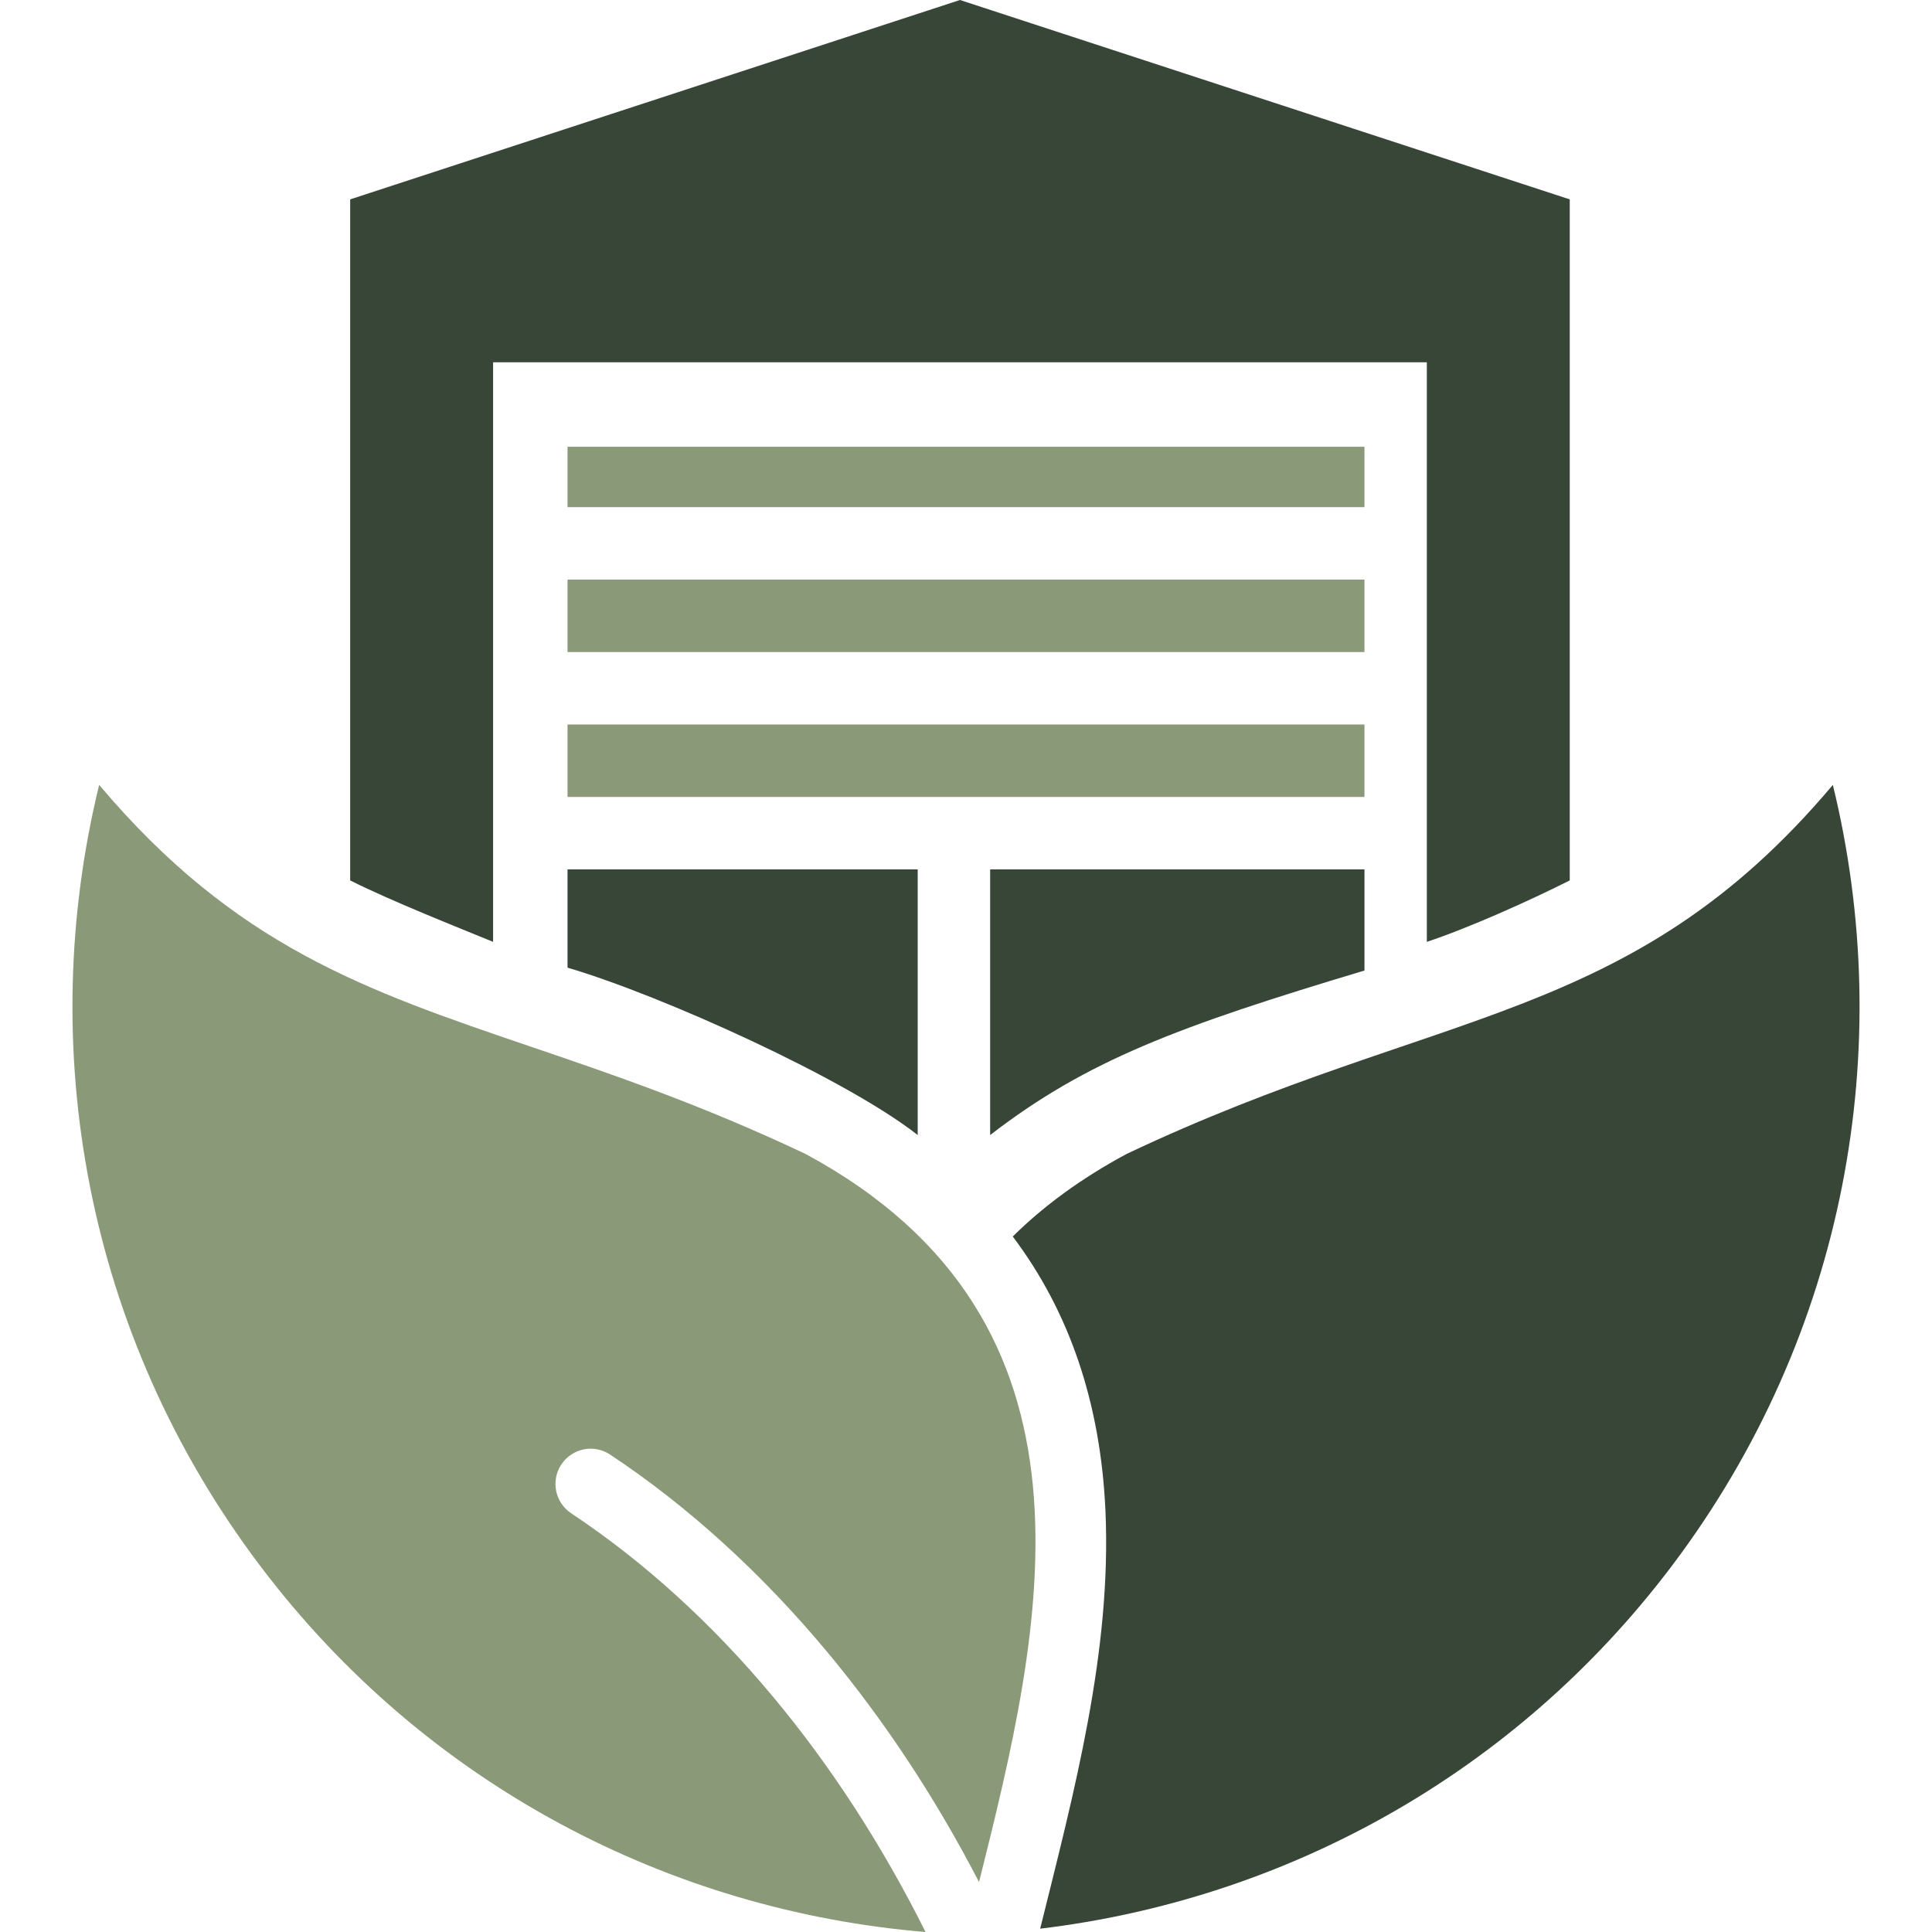
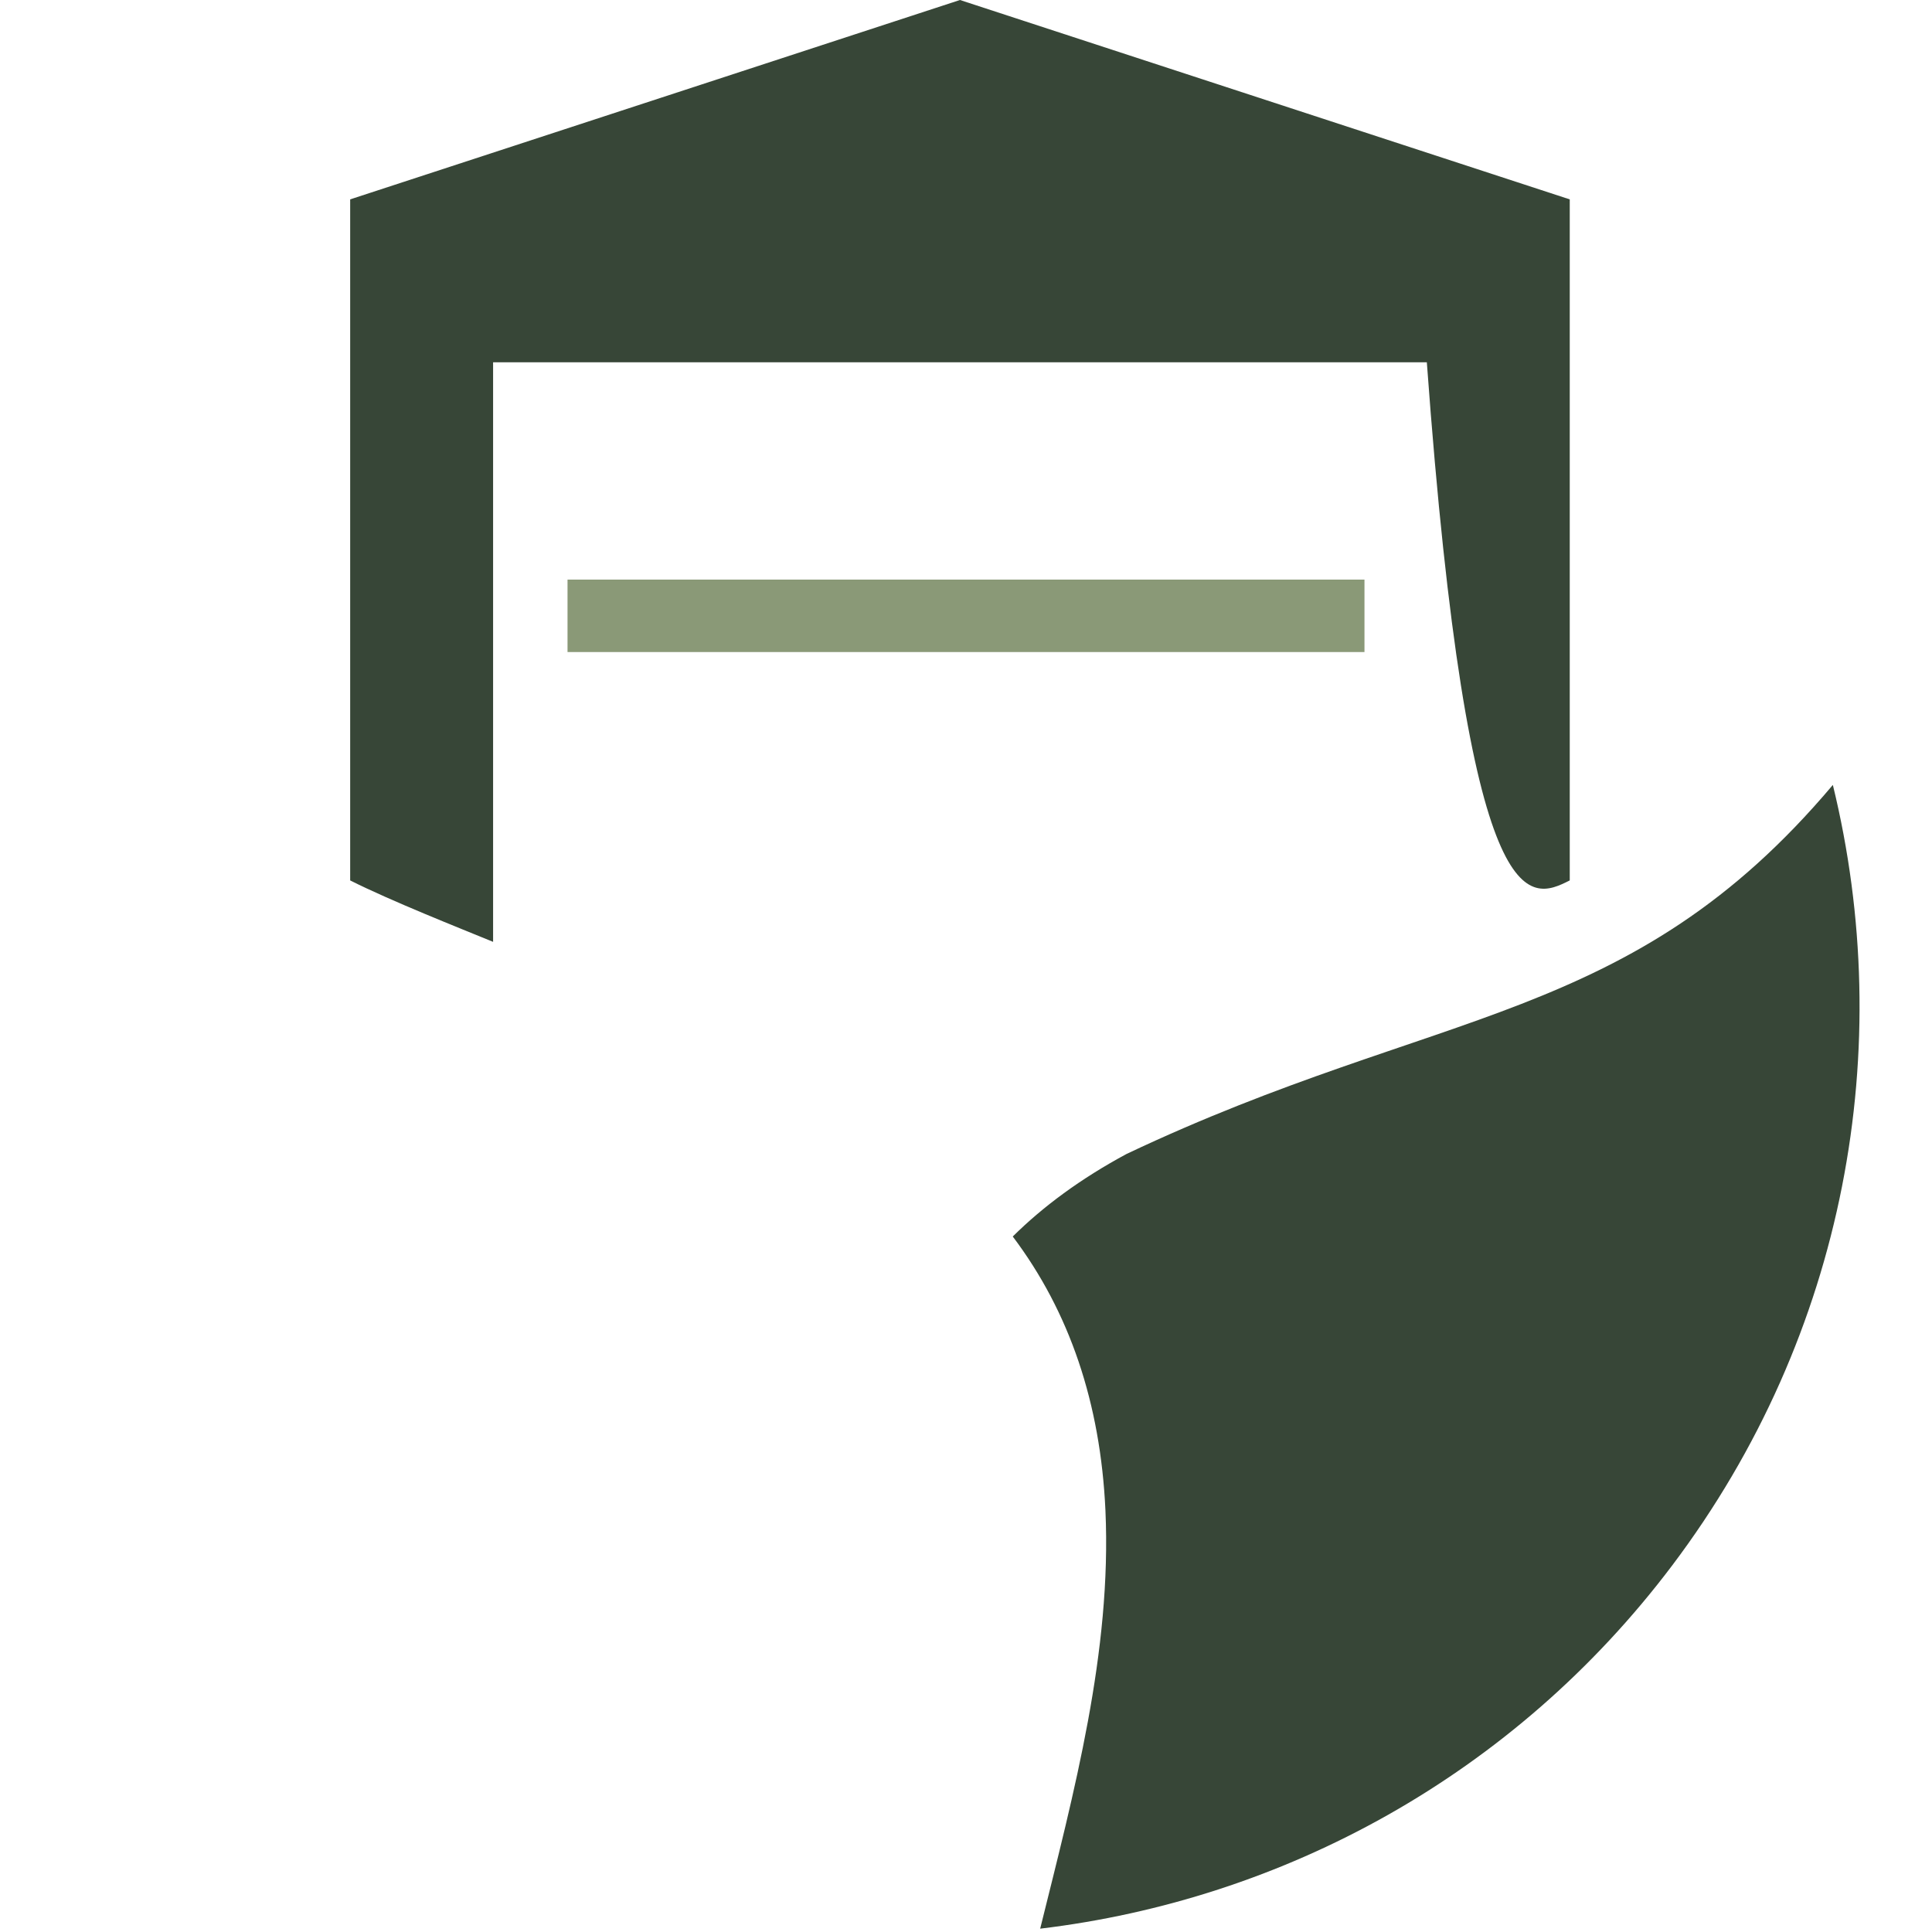
<svg xmlns="http://www.w3.org/2000/svg" width="160" height="160" viewBox="0 0 160 160" fill="none">
  <path d="M47 48H113V54H47V48Z" fill="#8A9977" />
-   <path d="M47 37H113V42H47V37Z" fill="#8A9977" />
-   <path d="M130 16.511L79.5 0L29 16.511V72.913C32.367 74.609 38.083 76.87 40.836 78V30.005H118.164V78C121.583 76.87 126.633 74.609 130 72.913V16.511Z" fill="#374637" />
-   <path d="M47 60H113V66H47V60Z" fill="#8A9977" />
-   <path d="M47 72H76V94C70.14 89.379 54.844 82.447 47 80.137V72Z" fill="#374637" />
-   <path d="M82 72H113V80.374C97.608 84.994 90.016 87.808 82 94V72Z" fill="#374637" />
+   <path d="M130 16.511L79.5 0L29 16.511V72.913C32.367 74.609 38.083 76.87 40.836 78V30.005H118.164C121.583 76.87 126.633 74.609 130 72.913V16.511Z" fill="#374637" />
  <path d="M138.481 129.647C125.342 147.065 106.23 157.321 86.143 159.724C88.946 148.422 92.078 136.791 91.547 125.075C91.136 116.184 88.574 108.643 83.872 102.402C86.391 99.91 89.495 97.611 93.304 95.562C119.209 83.297 134.998 84.924 151.789 65.004C157.083 86.671 152.955 110.45 138.481 129.647Z" fill="#374637" />
-   <path d="M81.08 155.864C77.434 148.823 73.196 142.444 68.515 136.816C63.052 130.267 56.996 124.753 50.526 120.461C49.18 119.568 47.373 119.94 46.487 121.283C45.594 122.619 45.966 124.437 47.302 125.323C53.318 129.321 58.963 134.445 64.037 140.541C68.767 146.207 73.015 152.735 76.651 160C55.558 158.253 35.269 147.876 21.521 129.643C7.036 110.446 2.919 86.667 8.212 65C19.463 78.344 30.262 82.019 43.951 86.678C50.698 88.974 58.147 91.509 66.698 95.559C92.528 109.475 86.324 134.91 81.08 155.864Z" fill="#8A9977" />
</svg>